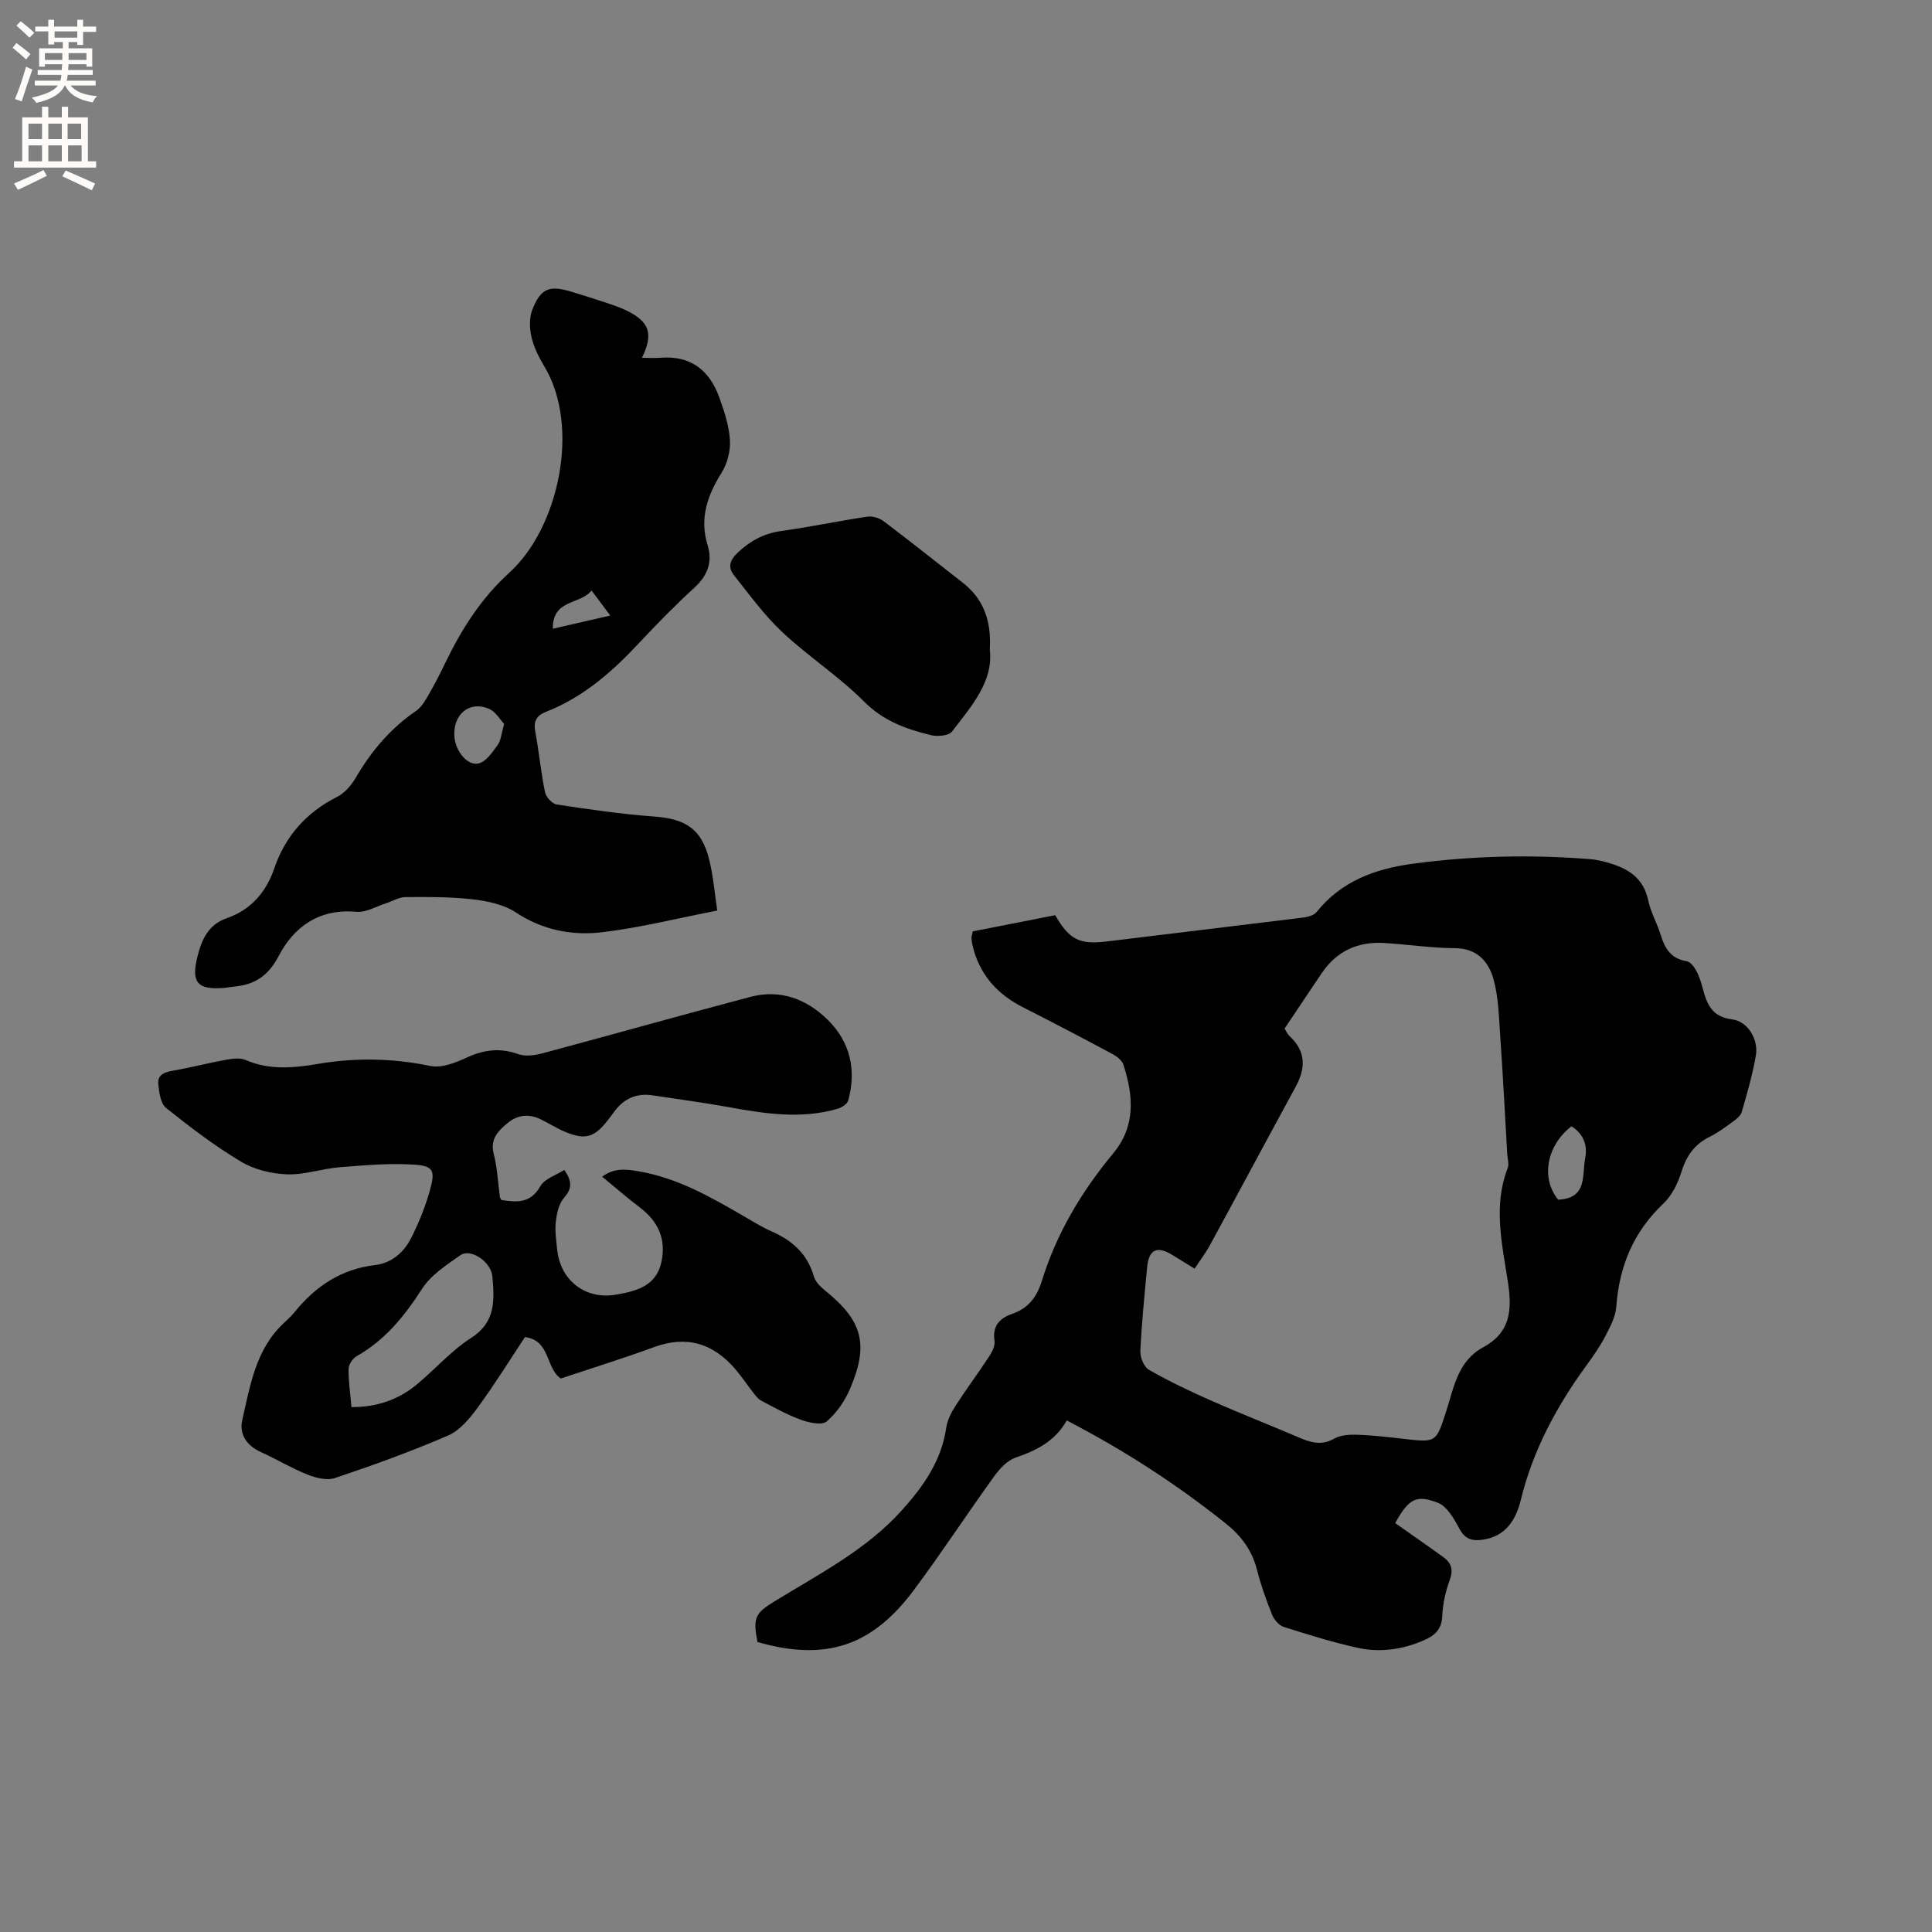
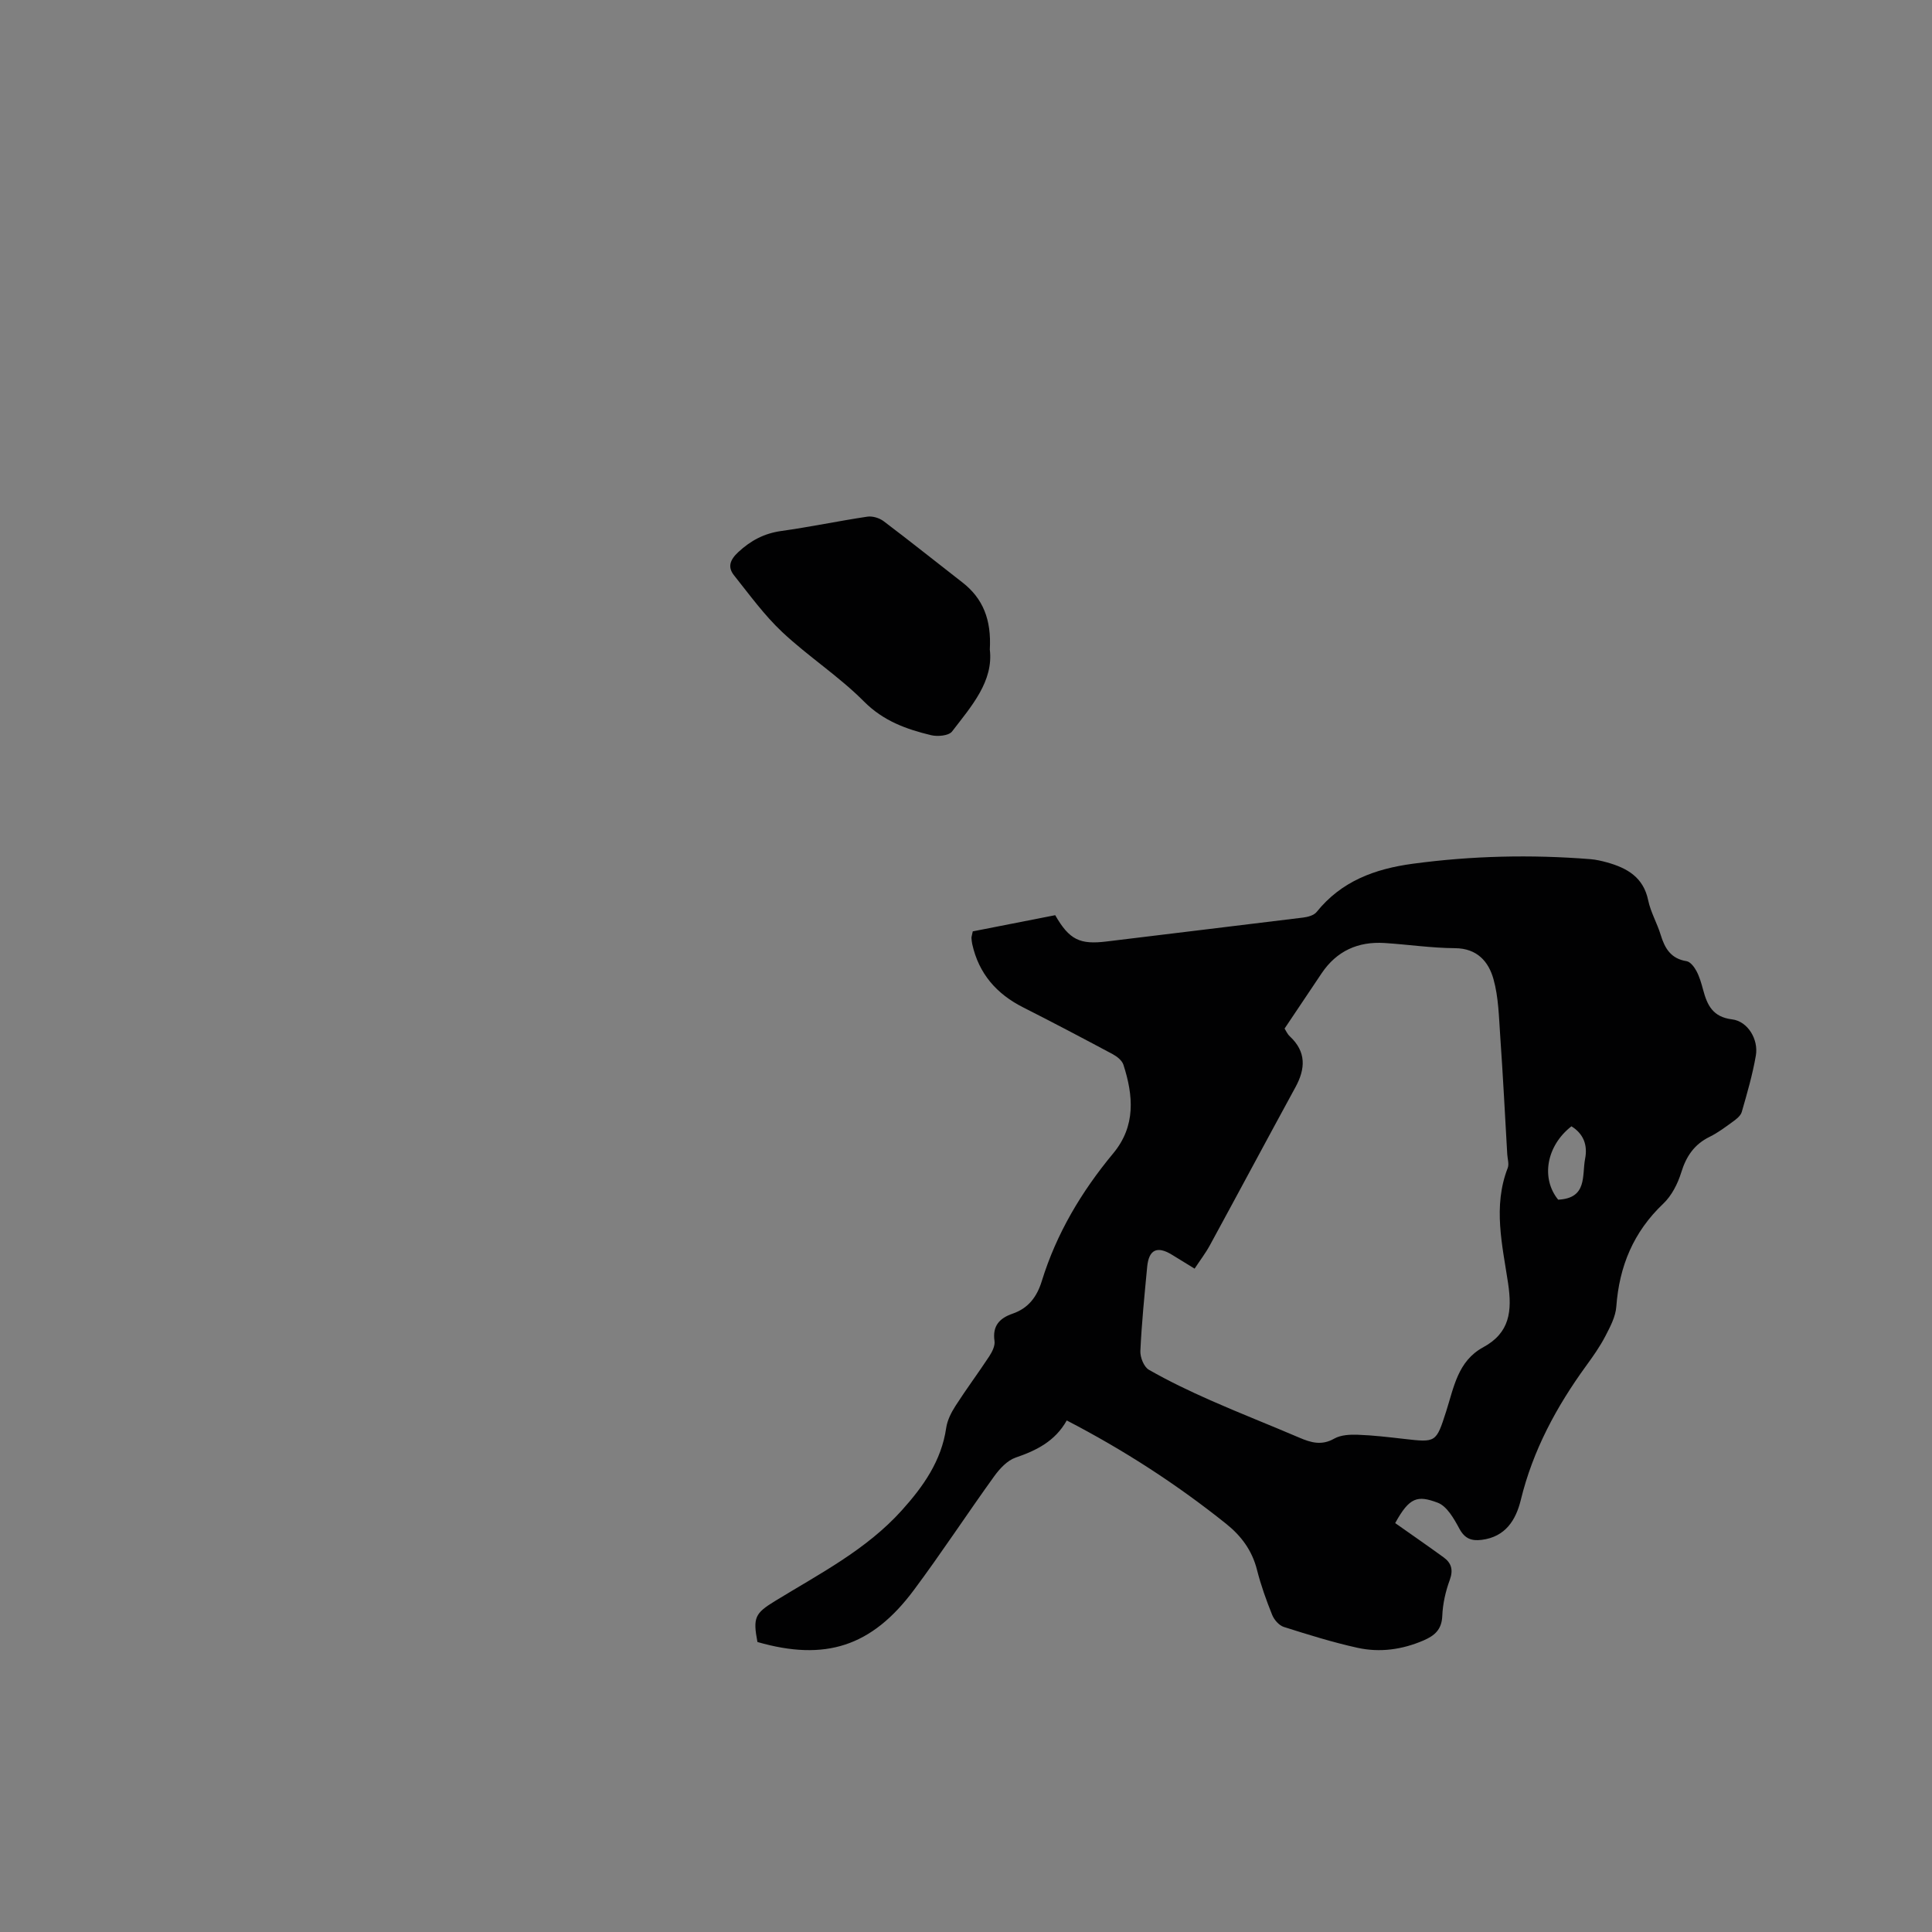
<svg xmlns="http://www.w3.org/2000/svg" enable-background="new 0 0 400 400" viewBox="0 0 400 400">
  <rect x="0" y="0" width="400" height="400" fill="#808080" stroke="none" />
  <g fill="#010102">
    <path d="m288.86 315.34c3.46 2.44 6.76 4.72 10.01 7.08 1.63 1.18 2.05 2.6 1.29 4.69-.87 2.36-1.45 4.93-1.55 7.43-.11 2.83-1.56 4.09-3.87 5.09-4.43 1.91-9.04 2.55-13.68 1.53-5.16-1.14-10.22-2.72-15.26-4.32-.99-.31-2-1.48-2.41-2.49-1.22-3.04-2.34-6.15-3.14-9.32-1.01-4.01-3.25-7.03-6.4-9.55-10.2-8.16-21.09-15.22-32.99-21.39-2.41 4.29-6.25 6.21-10.59 7.69-1.72.59-3.29 2.29-4.42 3.85-5.64 7.82-10.92 15.9-16.68 23.62-8.72 11.69-18.37 14.73-32.35 10.71-.96-5.04-.52-5.94 3.62-8.47 9.2-5.64 18.91-10.61 26.27-18.79 4.42-4.91 8.2-10.22 9.19-17.07.23-1.59 1.05-3.2 1.94-4.58 2.23-3.48 4.71-6.79 6.98-10.25.6-.92 1.23-2.18 1.08-3.17-.46-3.15 1.08-4.73 3.75-5.65 3.28-1.13 5.04-3.5 6.04-6.74 3.04-9.86 8.23-18.55 14.79-26.45 4.7-5.66 4.18-11.95 2.11-18.35-.28-.87-1.3-1.69-2.17-2.16-6.15-3.29-12.33-6.55-18.56-9.7-5.54-2.79-9.22-7-10.57-13.12-.09-.41-.13-.84-.16-1.26-.01-.2.07-.4.27-1.37 5.56-1.09 11.42-2.24 17.07-3.35 2.94 5.14 5.14 6.12 10.66 5.44 13.56-1.67 27.13-3.27 40.69-4.95.97-.12 2.21-.46 2.77-1.15 5.13-6.39 12.06-8.93 19.9-9.99 12.24-1.65 24.49-1.93 36.79-.95 1.15.09 2.31.36 3.43.67 4.16 1.16 7.54 3.07 8.53 7.85.51 2.46 1.85 4.73 2.59 7.16.85 2.8 2.12 4.93 5.35 5.44.79.12 1.61 1.21 2.05 2.04.64 1.2 1.02 2.55 1.38 3.88.85 3.19 2 5.64 6 6.13 3.24.39 5.5 4.14 4.92 7.49-.68 3.95-1.81 7.83-2.92 11.69-.23.79-1.13 1.49-1.87 2.02-1.54 1.12-3.09 2.29-4.79 3.12-3.17 1.56-4.84 4.03-5.87 7.38-.72 2.33-1.98 4.81-3.72 6.46-6.17 5.85-9.11 12.95-9.72 21.31-.15 2.09-1.27 4.19-2.27 6.12-1.12 2.15-2.54 4.17-3.97 6.13-6.15 8.46-11.03 17.5-13.53 27.76-1.02 4.18-3.18 7.66-8.1 8.28-2.1.26-3.5-.23-4.62-2.31-1.11-2.06-2.58-4.68-4.51-5.39-4.15-1.55-5.82-1.17-8.78 4.23zm-22.9-102.39c.27.42.57 1.14 1.09 1.62 3.43 3.2 3.25 6.7 1.15 10.54-5.93 10.87-11.76 21.79-17.68 32.66-.9 1.66-2.06 3.17-3.19 4.89-1.7-1.05-3.22-1.99-4.74-2.91-3.03-1.84-4.74-1.03-5.08 2.54-.55 5.8-1.14 11.61-1.41 17.42-.06 1.31.74 3.31 1.77 3.89 4.11 2.35 8.4 4.4 12.74 6.32 6.09 2.69 12.29 5.11 18.4 7.73 2.42 1.04 4.63 1.68 7.23.2 1.36-.77 3.25-.86 4.89-.8 3.17.11 6.34.49 9.49.85 6.71.77 6.71.8 8.79-5.68 1.6-4.98 2.41-10.43 7.67-13.28 5.51-2.99 6.02-7.46 5.15-13.28-1.18-7.85-3.17-15.89-.07-23.85.31-.81-.04-1.87-.1-2.82-.47-8.13-.88-16.27-1.45-24.4-.28-3.98-.34-8.08-1.4-11.87-1.01-3.62-3.37-6.38-7.97-6.41-4.86-.03-9.71-.76-14.57-1.07-5.49-.35-9.92 1.63-13.04 6.27-2.46 3.69-4.93 7.37-7.67 11.44zm56.64 35.43c6.1-.29 4.91-5.01 5.58-8.48.55-2.8-.31-5.15-2.83-6.71-5.21 4.05-6.34 10.79-2.75 15.19z" />
-     <path d="m103.82 248.45c3.13.46 6 .78 8.05-2.86.88-1.56 3.26-2.27 4.95-3.37 1.79 2.5 1.51 4-.09 5.84-1.07 1.23-1.47 3.24-1.66 4.96-.21 1.87.1 3.81.29 5.7.65 6.39 5.86 10.45 12.26 9.31 4.09-.73 8.23-1.7 9.32-6.76 1.03-4.81-.71-8.43-4.52-11.32-2.6-1.97-5.06-4.12-7.75-6.33 2.6-1.94 5.16-1.53 7.78-1.07 7.88 1.38 14.68 5.27 21.46 9.2 1.92 1.12 3.82 2.31 5.85 3.2 4.26 1.87 7.4 4.64 8.73 9.29.32 1.1 1.33 2.14 2.27 2.9 7.76 6.24 9.18 11.09 5.28 20.29-1.08 2.56-2.8 5.1-4.89 6.87-1 .85-3.68.25-5.36-.36-2.85-1.03-5.53-2.55-8.22-3.97-.69-.36-1.2-1.11-1.7-1.75-1.24-1.58-2.35-3.27-3.66-4.79-4.56-5.3-10.04-7.01-16.81-4.52-6.35 2.33-12.82 4.33-19.3 6.5-3.17-2.18-2.12-7.91-7.41-8.58-3.21 4.84-6.33 9.88-9.82 14.64-1.64 2.24-3.68 4.69-6.1 5.74-7.65 3.31-15.51 6.14-23.41 8.8-1.66.56-3.97-.02-5.72-.72-3.33-1.33-6.44-3.21-9.71-4.7-2.94-1.33-4.43-3.74-3.77-6.61 1.64-7.13 2.78-14.58 8.54-20 .77-.73 1.58-1.44 2.24-2.26 4.34-5.38 9.65-8.97 16.71-9.8 3.37-.39 5.92-2.59 7.41-5.48 1.67-3.26 3.06-6.74 4.02-10.27 1.05-3.84.59-4.78-3.3-5.04-5.1-.34-10.28.12-15.4.53-3.68.29-7.35 1.61-10.99 1.47-3.23-.12-6.78-.99-9.53-2.64-5.43-3.26-10.52-7.13-15.47-11.1-1.15-.92-1.45-3.23-1.62-4.96-.2-1.97 1.36-2.47 3.11-2.77 3.65-.64 7.24-1.58 10.89-2.24 1.32-.24 2.9-.46 4.05.03 4.94 2.15 9.97 1.67 14.99.82 7.82-1.33 15.52-1.18 23.33.43 2.29.47 5.16-.67 7.46-1.73 3.56-1.63 6.91-2.09 10.67-.73 1.45.52 3.36.28 4.92-.13 14.42-3.86 28.78-7.92 43.22-11.73 6.15-1.62 11.6.46 15.97 4.77 4.65 4.59 5.97 10.36 4.24 16.68-.2.73-1.33 1.47-2.17 1.72-7.57 2.21-15.1 1.03-22.64-.34-5.21-.94-10.46-1.64-15.69-2.43-3.36-.51-6.01.69-7.99 3.44-.43.6-.89 1.19-1.34 1.77-2.74 3.52-4.65 4.08-8.77 2.35-1.75-.73-3.37-1.77-5.08-2.6-2.42-1.18-4.76-.95-6.83.76-1.99 1.65-3.69 3.32-2.88 6.44.74 2.85.85 5.86 1.26 8.8 0 .24.16.41.33.71zm-31.05 42.88c5.25 0 9.68-1.52 13.46-4.64 3.84-3.16 7.17-7.04 11.31-9.69 5.17-3.3 4.82-7.94 4.4-12.74-.27-3.05-4.52-5.86-6.61-4.39-2.9 2.03-6.13 4.13-7.97 7-3.62 5.63-7.65 10.59-13.54 13.93-.82.46-1.64 1.73-1.65 2.63-.03 2.51.35 5.02.6 7.9z" />
-     <path d="m132.91 74.08c1.53 0 2.69.08 3.83-.01 6.2-.5 10.11 2.54 12.14 8.11 1.05 2.86 2.04 5.87 2.24 8.87.15 2.24-.51 4.89-1.7 6.79-2.96 4.72-4.63 9.45-2.92 15.02 1.07 3.48.02 6.29-2.73 8.81-4.06 3.72-7.92 7.67-11.68 11.69-5.49 5.86-11.44 11.03-19.01 14-2.03.8-2.66 1.96-2.26 4.12.78 4.16 1.17 8.4 2.02 12.54.2 1 1.47 2.39 2.41 2.54 6.69 1.01 13.4 2 20.15 2.49 6.54.47 9.84 2.56 11.42 8.88.88 3.54 1.17 7.24 1.68 10.59-8.29 1.61-16 3.56-23.83 4.49-6.22.74-12.31-.43-17.87-4.1-2.5-1.65-5.86-2.36-8.92-2.71-4.61-.54-9.3-.5-13.96-.47-1.33.01-2.64.86-3.98 1.28-2.04.65-4.16 1.95-6.14 1.77-7.62-.71-12.9 3.03-16.08 9.11-2.2 4.21-5 5.98-9.28 6.38-.74.07-1.47.23-2.2.28-5.41.4-6.7-1.18-5.35-6.54.88-3.48 2.2-6.55 6.02-7.89 5.01-1.74 8.17-5.35 9.88-10.35 2.3-6.7 6.64-11.57 13.01-14.79 1.58-.8 2.97-2.43 3.89-4.01 3.2-5.49 7.17-10.17 12.44-13.78.99-.68 1.73-1.83 2.35-2.9 1.28-2.19 2.46-4.45 3.56-6.74 3.41-7.09 7.45-13.57 13.43-19 10.2-9.27 14.72-30.11 7.28-42.6-1.13-1.9-2.2-3.95-2.69-6.07-.43-1.83-.52-4.06.15-5.76 1.75-4.45 3.54-5.11 8.07-3.73 2.43.74 4.85 1.5 7.26 2.3 1.4.47 2.82.94 4.15 1.59 4.77 2.31 5.66 4.8 3.22 9.8zm-28.53 75.81c-.86-.91-1.71-2.48-3-3.07-4.19-1.92-7.82 1.19-7.27 6 .32 2.78 2.65 5.74 4.94 5.25 1.55-.33 2.89-2.32 3.98-3.82.7-.96.77-2.38 1.35-4.36zm10.08-19.72c4.3-.99 7.9-1.81 11.89-2.73-1.42-1.9-2.53-3.38-3.88-5.19-2.31 3-8.09 1.72-8.01 7.92z" />
    <path d="m204.93 134.47c.79 6.59-3.79 11.73-7.82 16.98-.68.88-2.99 1.09-4.35.76-5.12-1.24-9.86-2.93-13.88-6.97-5.2-5.23-11.53-9.31-16.92-14.37-3.72-3.49-6.77-7.72-9.97-11.73-1.39-1.74-.87-3.22.87-4.84 2.59-2.4 5.35-3.86 8.87-4.36 5.97-.83 11.88-2.08 17.84-2.97 1.07-.16 2.5.27 3.38.94 5.49 4.14 10.86 8.45 16.3 12.67 4.29 3.33 6.03 7.75 5.68 13.89z" />
  </g>
-   <path d="m2.6 9.9.8-1c.9.7 1.9 1.4 2.9 2.3l-.9 1.1c-1.1-1-2-1.8-2.8-2.4zm.5 10.6c.9-2.1 1.6-4.3 2.3-6.7.4.2.8.4 1.3.6-.7 2.1-1.5 4.3-2.2 6.6zm.3-15.2.9-.9c1 .8 2 1.6 2.8 2.4l-1 1c-.9-.9-1.8-1.7-2.7-2.5zm12.6-1.2h1.2v1.4h2.7v1.1h-2.7v2.7h-1.2v-.6h-1.8v1.3h4.9v3.8h-1.2v-.5h-3.7c0 .4-.1.9-.1 1.2h5.1v1h-5.2c0 .5-.1.9-.2 1.2h6v1h-5.2c1.1 1.3 2.9 2 5.5 2.2-.4.4-.7.8-.9 1.3-2.9-.5-4.8-1.6-5.7-3.5h-.1c-.8 1.7-2.7 2.9-5.9 3.6-.2-.4-.6-.8-.9-1.1 2.8-.6 4.6-1.4 5.4-2.5h-4.8v-1h5.3c.1-.3.2-.7.2-1.2h-4.9v-1h5c0-.4 0-.8.1-1.2h-3.6v.5h-1.2v-3.8h4.9v-1.3h-1.8v.5h-1.2v-2.7h-2.7v-1h2.7v-1.4h1.2v1.4h4.8zm-6.7 8.3h3.6c0-.4 0-.9 0-1.4h-3.6zm1.9-4.6h4.8v-1.3h-4.7v1.3zm6.7 3.2h-3.7v1.4h3.7z" fill="#fcfbfa" />
-   <path d="m8.7 22.1h1.3v2.2h2.8v-2.2h1.3v2.2h4.1v9.1h1.7v1.3h-17v-1.3h1.7v-9.1h4.1zm.3 13.1.7 1.2c-1.8.9-3.8 1.9-6 2.9-.2-.4-.5-.8-.8-1.3 2.3-1 4.4-1.9 6.1-2.8zm-3.1-6.4h2.8v-3.2h-2.8zm0 4.6h2.8v-3.3h-2.8zm4.1-4.6h2.8v-3.2h-2.8zm0 4.6h2.8v-3.3h-2.8zm3.6 1.9c2.1.9 4.1 1.8 6.1 2.7l-.7 1.4c-2.2-1.1-4.2-2-6.1-2.9zm3.2-9.7h-2.8v3.2h2.8zm-2.7 7.8h2.8v-3.3h-2.8z" fill="#fcfbfa" />
</svg>